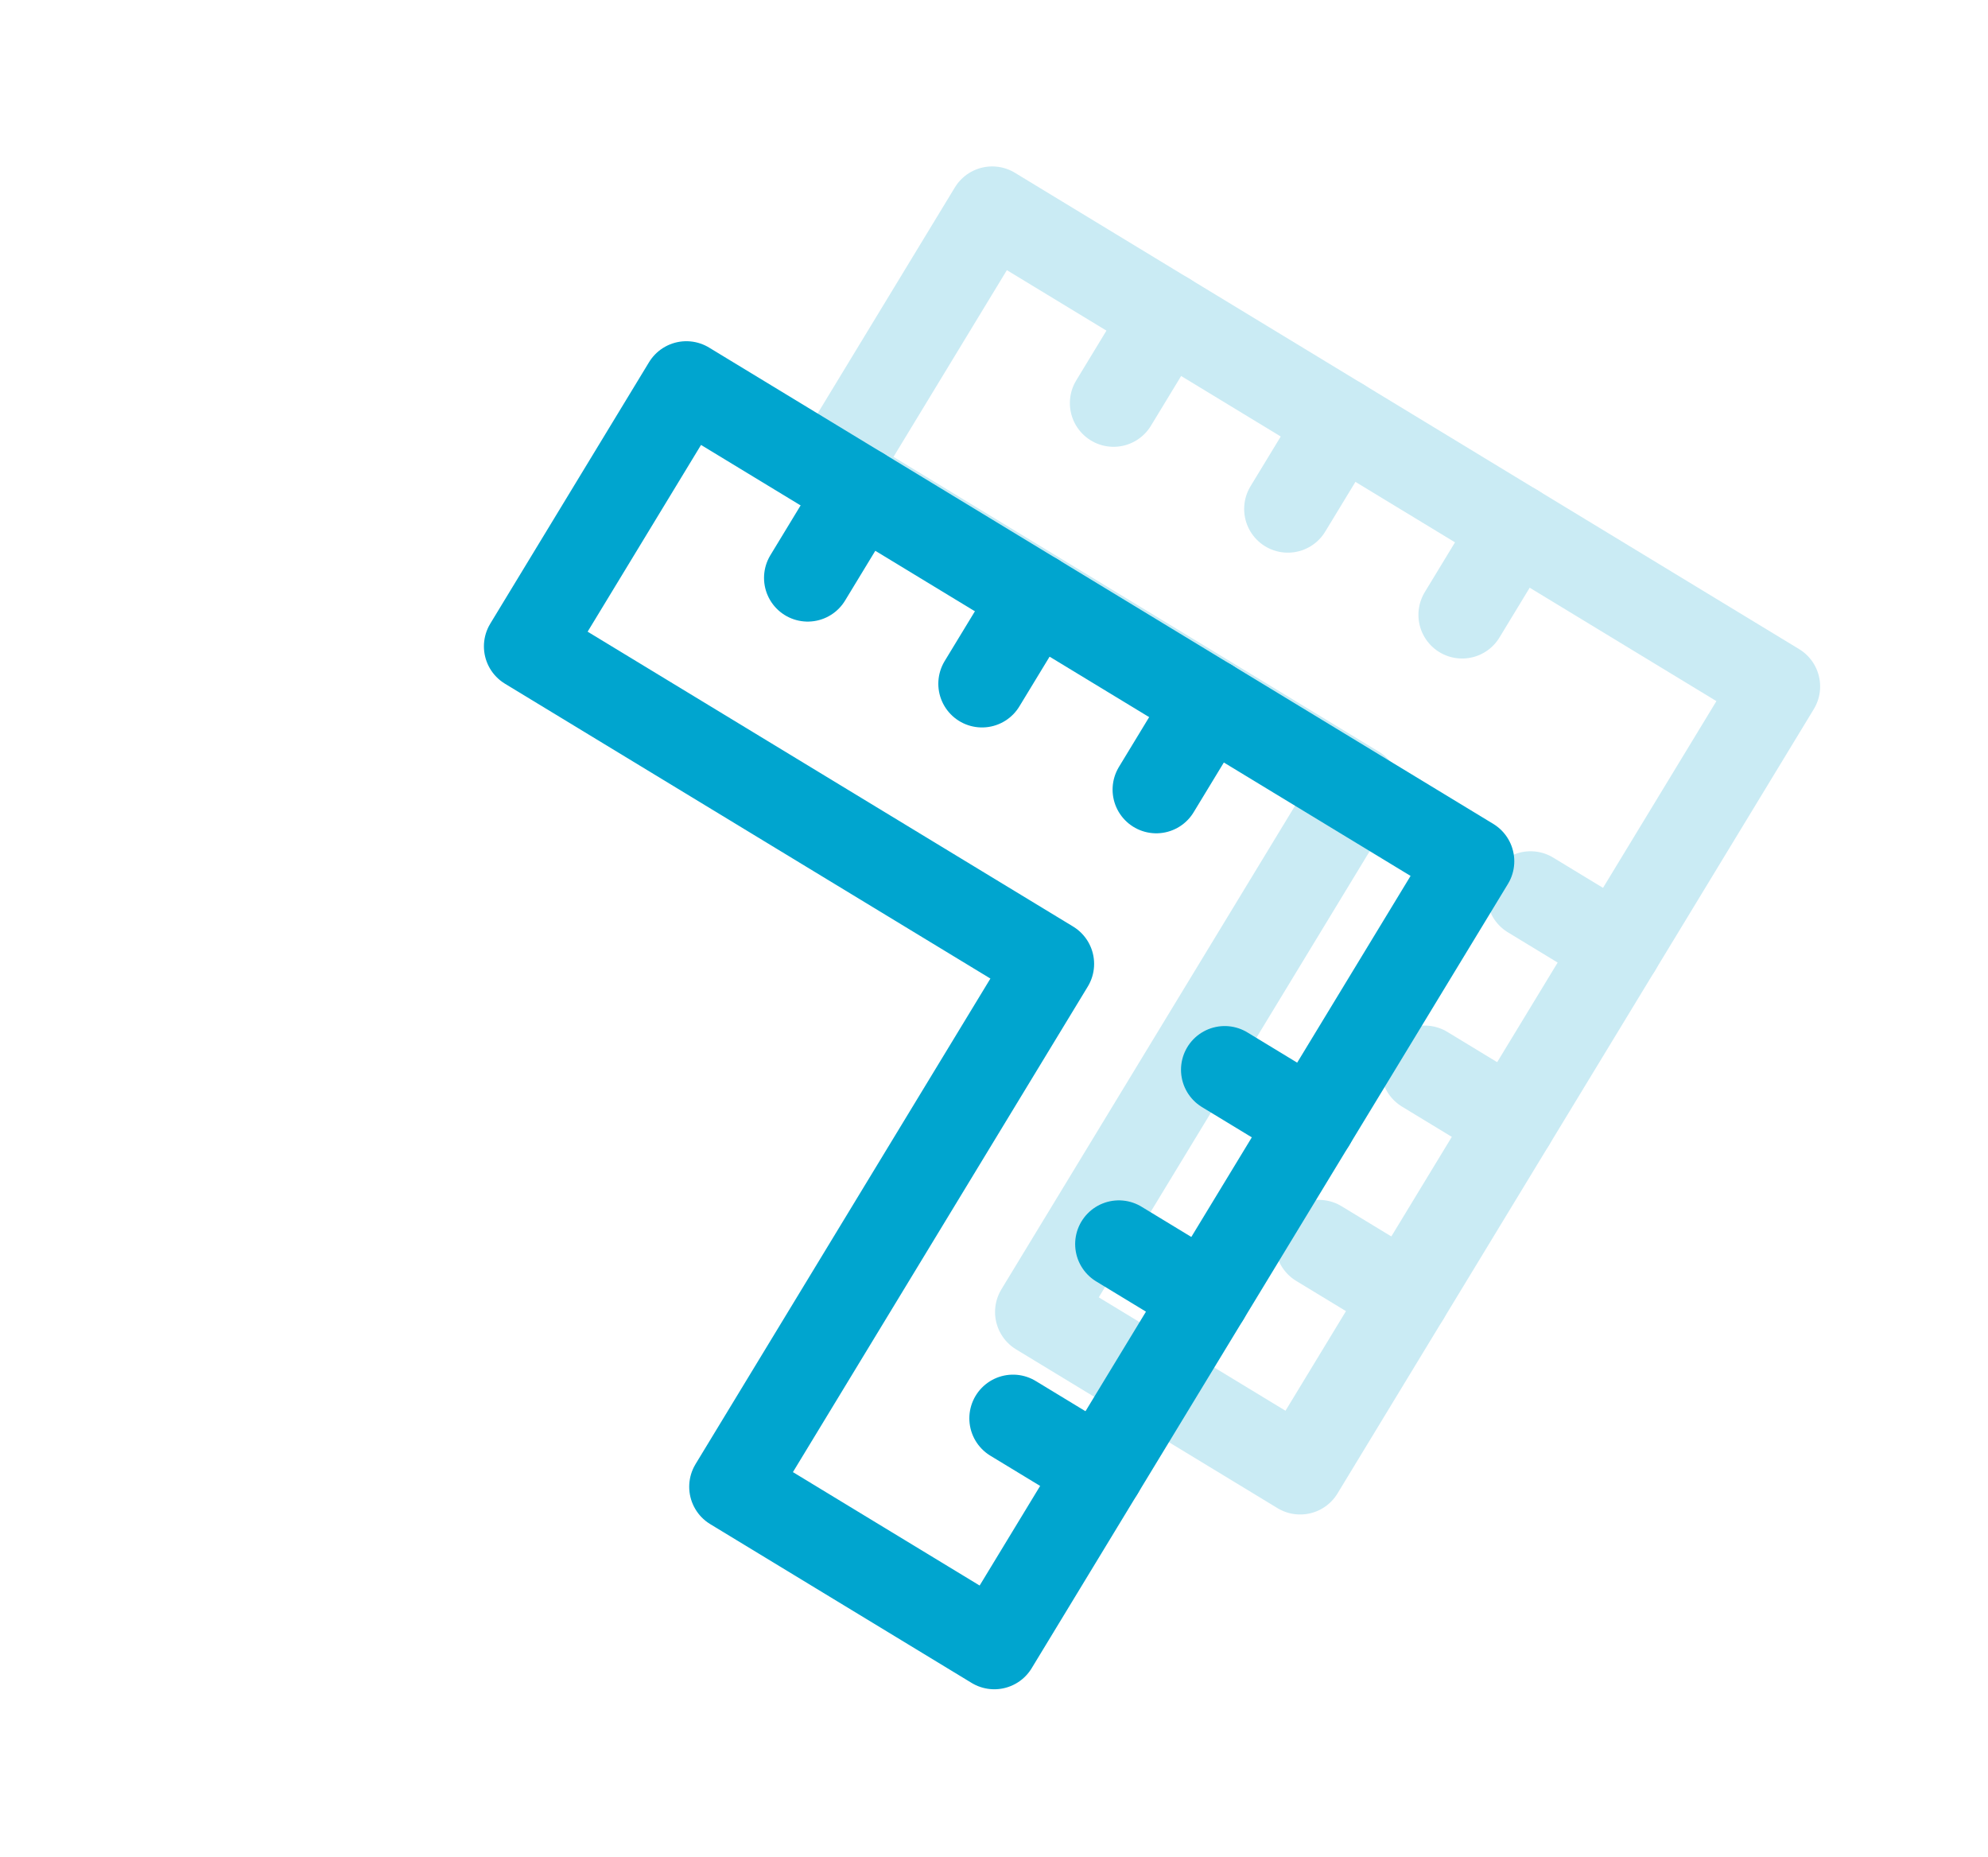
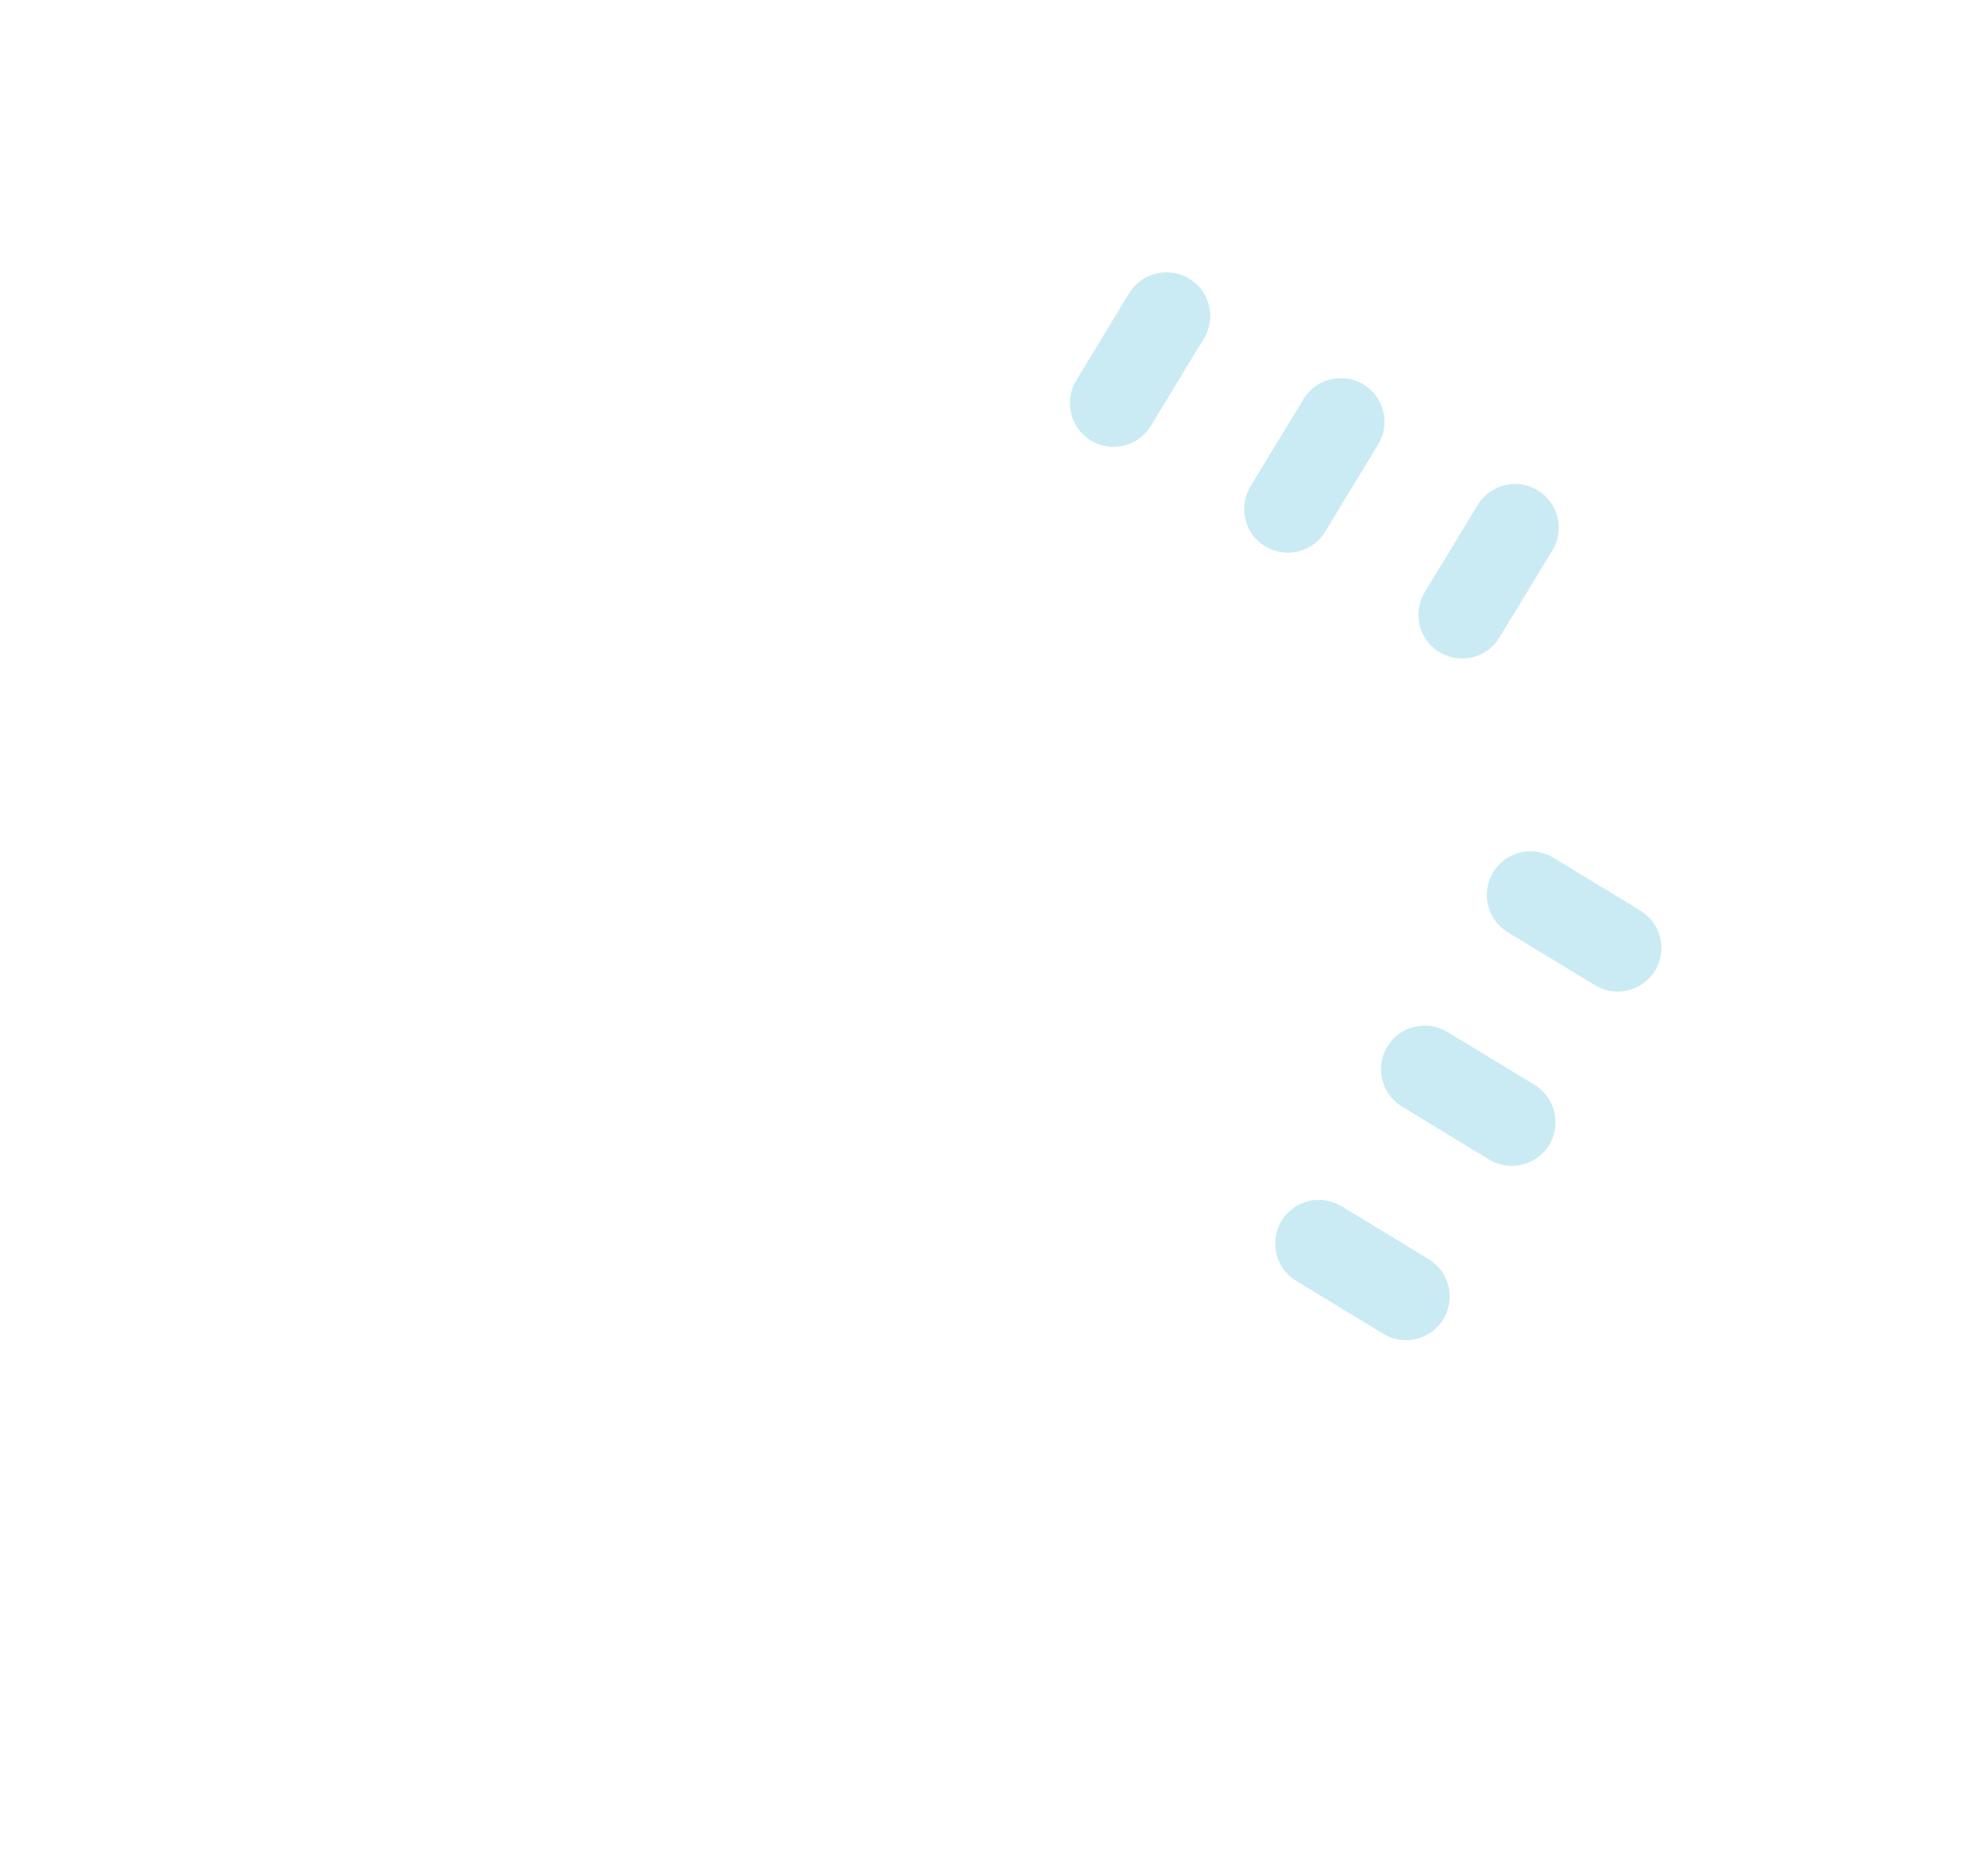
<svg xmlns="http://www.w3.org/2000/svg" width="91" height="85" viewBox="0 0 91 85" fill="none">
  <g clip-path="url(#clip0_3435_14)">
-     <path d="M81.316 31.419L59.514 67.317L47.548 60.05L62.083 36.117L38.151 21.583L45.418 9.617L81.316 31.419Z" stroke="#CAEBF4" stroke-width="4" stroke-linecap="round" stroke-linejoin="round" />
    <path d="M58.951 23.295L61.374 19.307" stroke="#CAEBF4" stroke-width="4" stroke-linecap="round" />
    <path d="M66.928 28.14L69.35 24.151" stroke="#CAEBF4" stroke-width="4" stroke-linecap="round" />
    <path d="M64.359 59.339L60.371 56.917" stroke="#CAEBF4" stroke-width="4" stroke-linecap="round" />
    <path d="M69.203 51.362L65.215 48.94" stroke="#CAEBF4" stroke-width="4" stroke-linecap="round" />
    <path d="M74.049 43.385L70.06 40.962" stroke="#CAEBF4" stroke-width="4" stroke-linecap="round" />
    <path d="M50.973 18.45L53.395 14.461" stroke="#CAEBF4" stroke-width="4" stroke-linecap="round" />
  </g>
  <g clip-path="url(#clip1_3435_14)">
-     <path d="M67.316 39.419L45.514 75.317L33.548 68.049L48.083 44.117L24.151 29.583L31.418 17.617L67.316 39.419Z" stroke="#00A5CF" stroke-width="4" stroke-linecap="round" stroke-linejoin="round" />
-     <path d="M44.951 31.295L47.374 27.307" stroke="#00A5CF" stroke-width="4" stroke-linecap="round" />
    <path d="M52.928 36.14L55.35 32.151" stroke="#00A5CF" stroke-width="4" stroke-linecap="round" />
    <path d="M50.359 67.339L46.371 64.917" stroke="#00A5CF" stroke-width="4" stroke-linecap="round" />
    <path d="M55.203 59.362L51.215 56.94" stroke="#00A5CF" stroke-width="4" stroke-linecap="round" />
    <path d="M60.049 51.385L56.06 48.962" stroke="#00A5CF" stroke-width="4" stroke-linecap="round" />
    <path d="M36.973 26.45L39.395 22.462" stroke="#00A5CF" stroke-width="4" stroke-linecap="round" />
  </g>
  <defs>
    <clipPath id="clip0_3435_14">
      <rect width="56" height="56" fill="white" transform="translate(61.863 76.934) rotate(-148.728)" />
    </clipPath>
    <clipPath id="clip1_3435_14">
-       <rect width="56" height="56" fill="white" transform="translate(47.863 84.934) rotate(-148.728)" />
-     </clipPath>
+       </clipPath>
  </defs>
</svg>